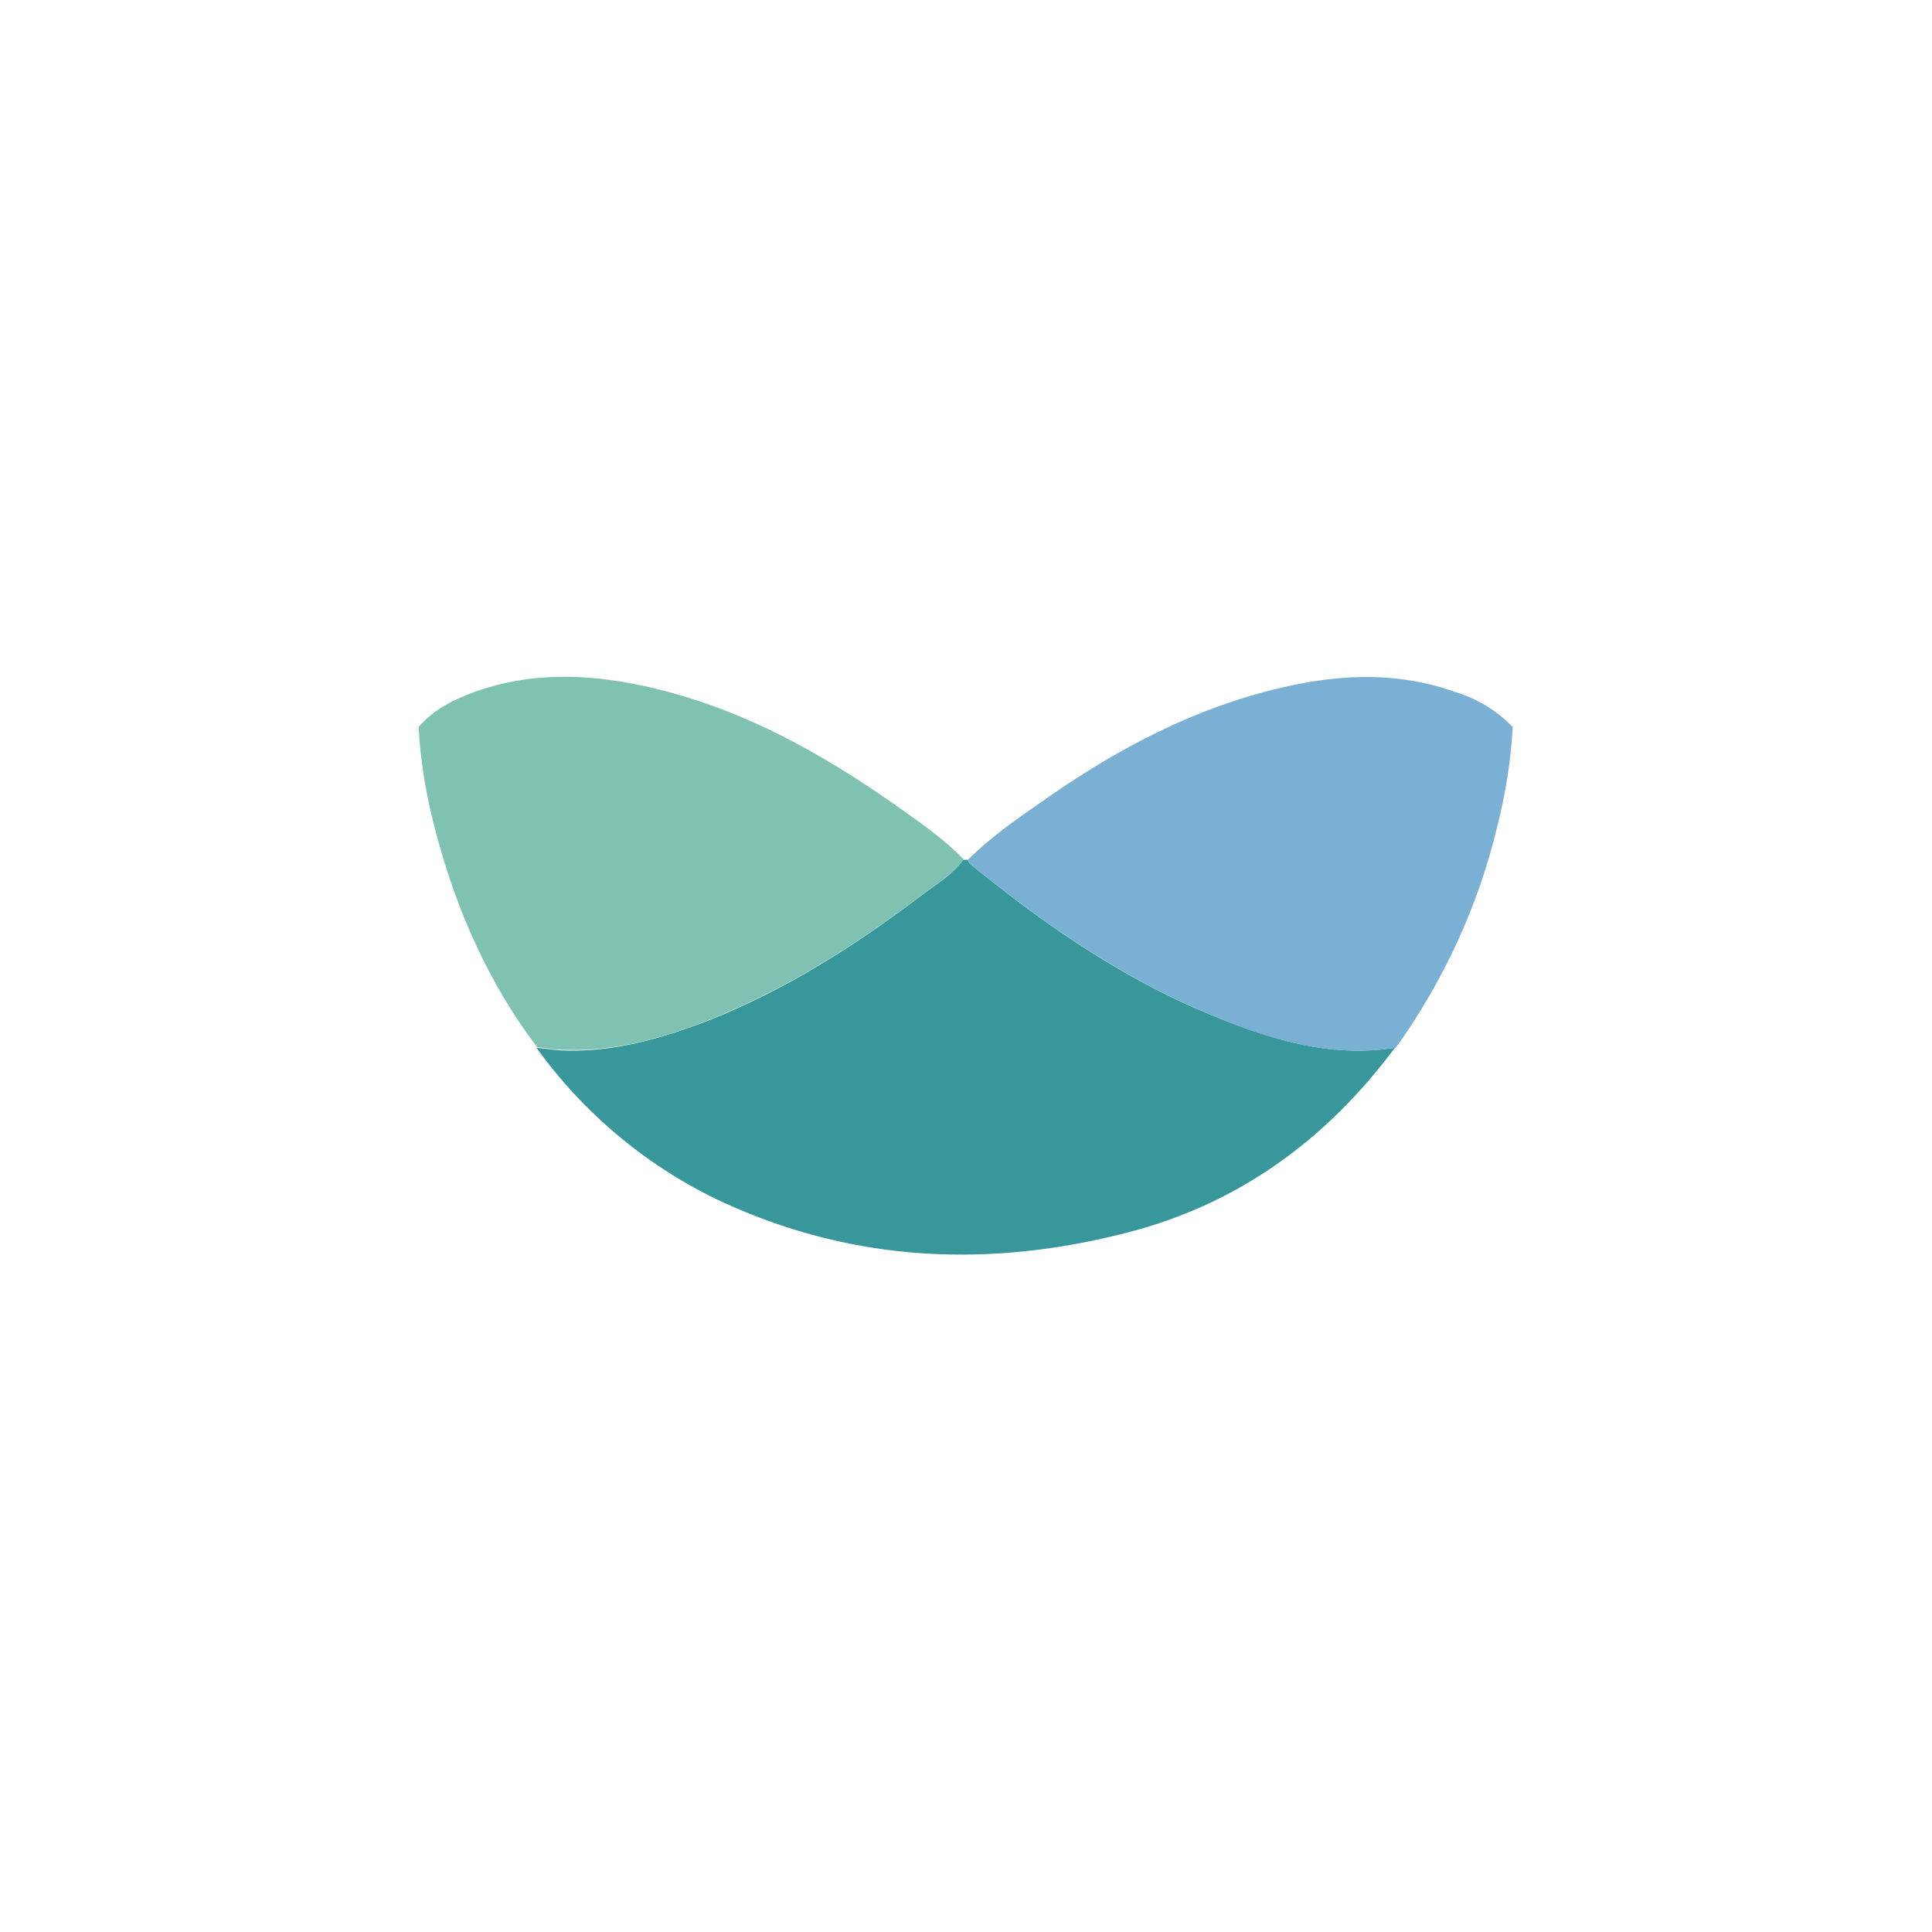
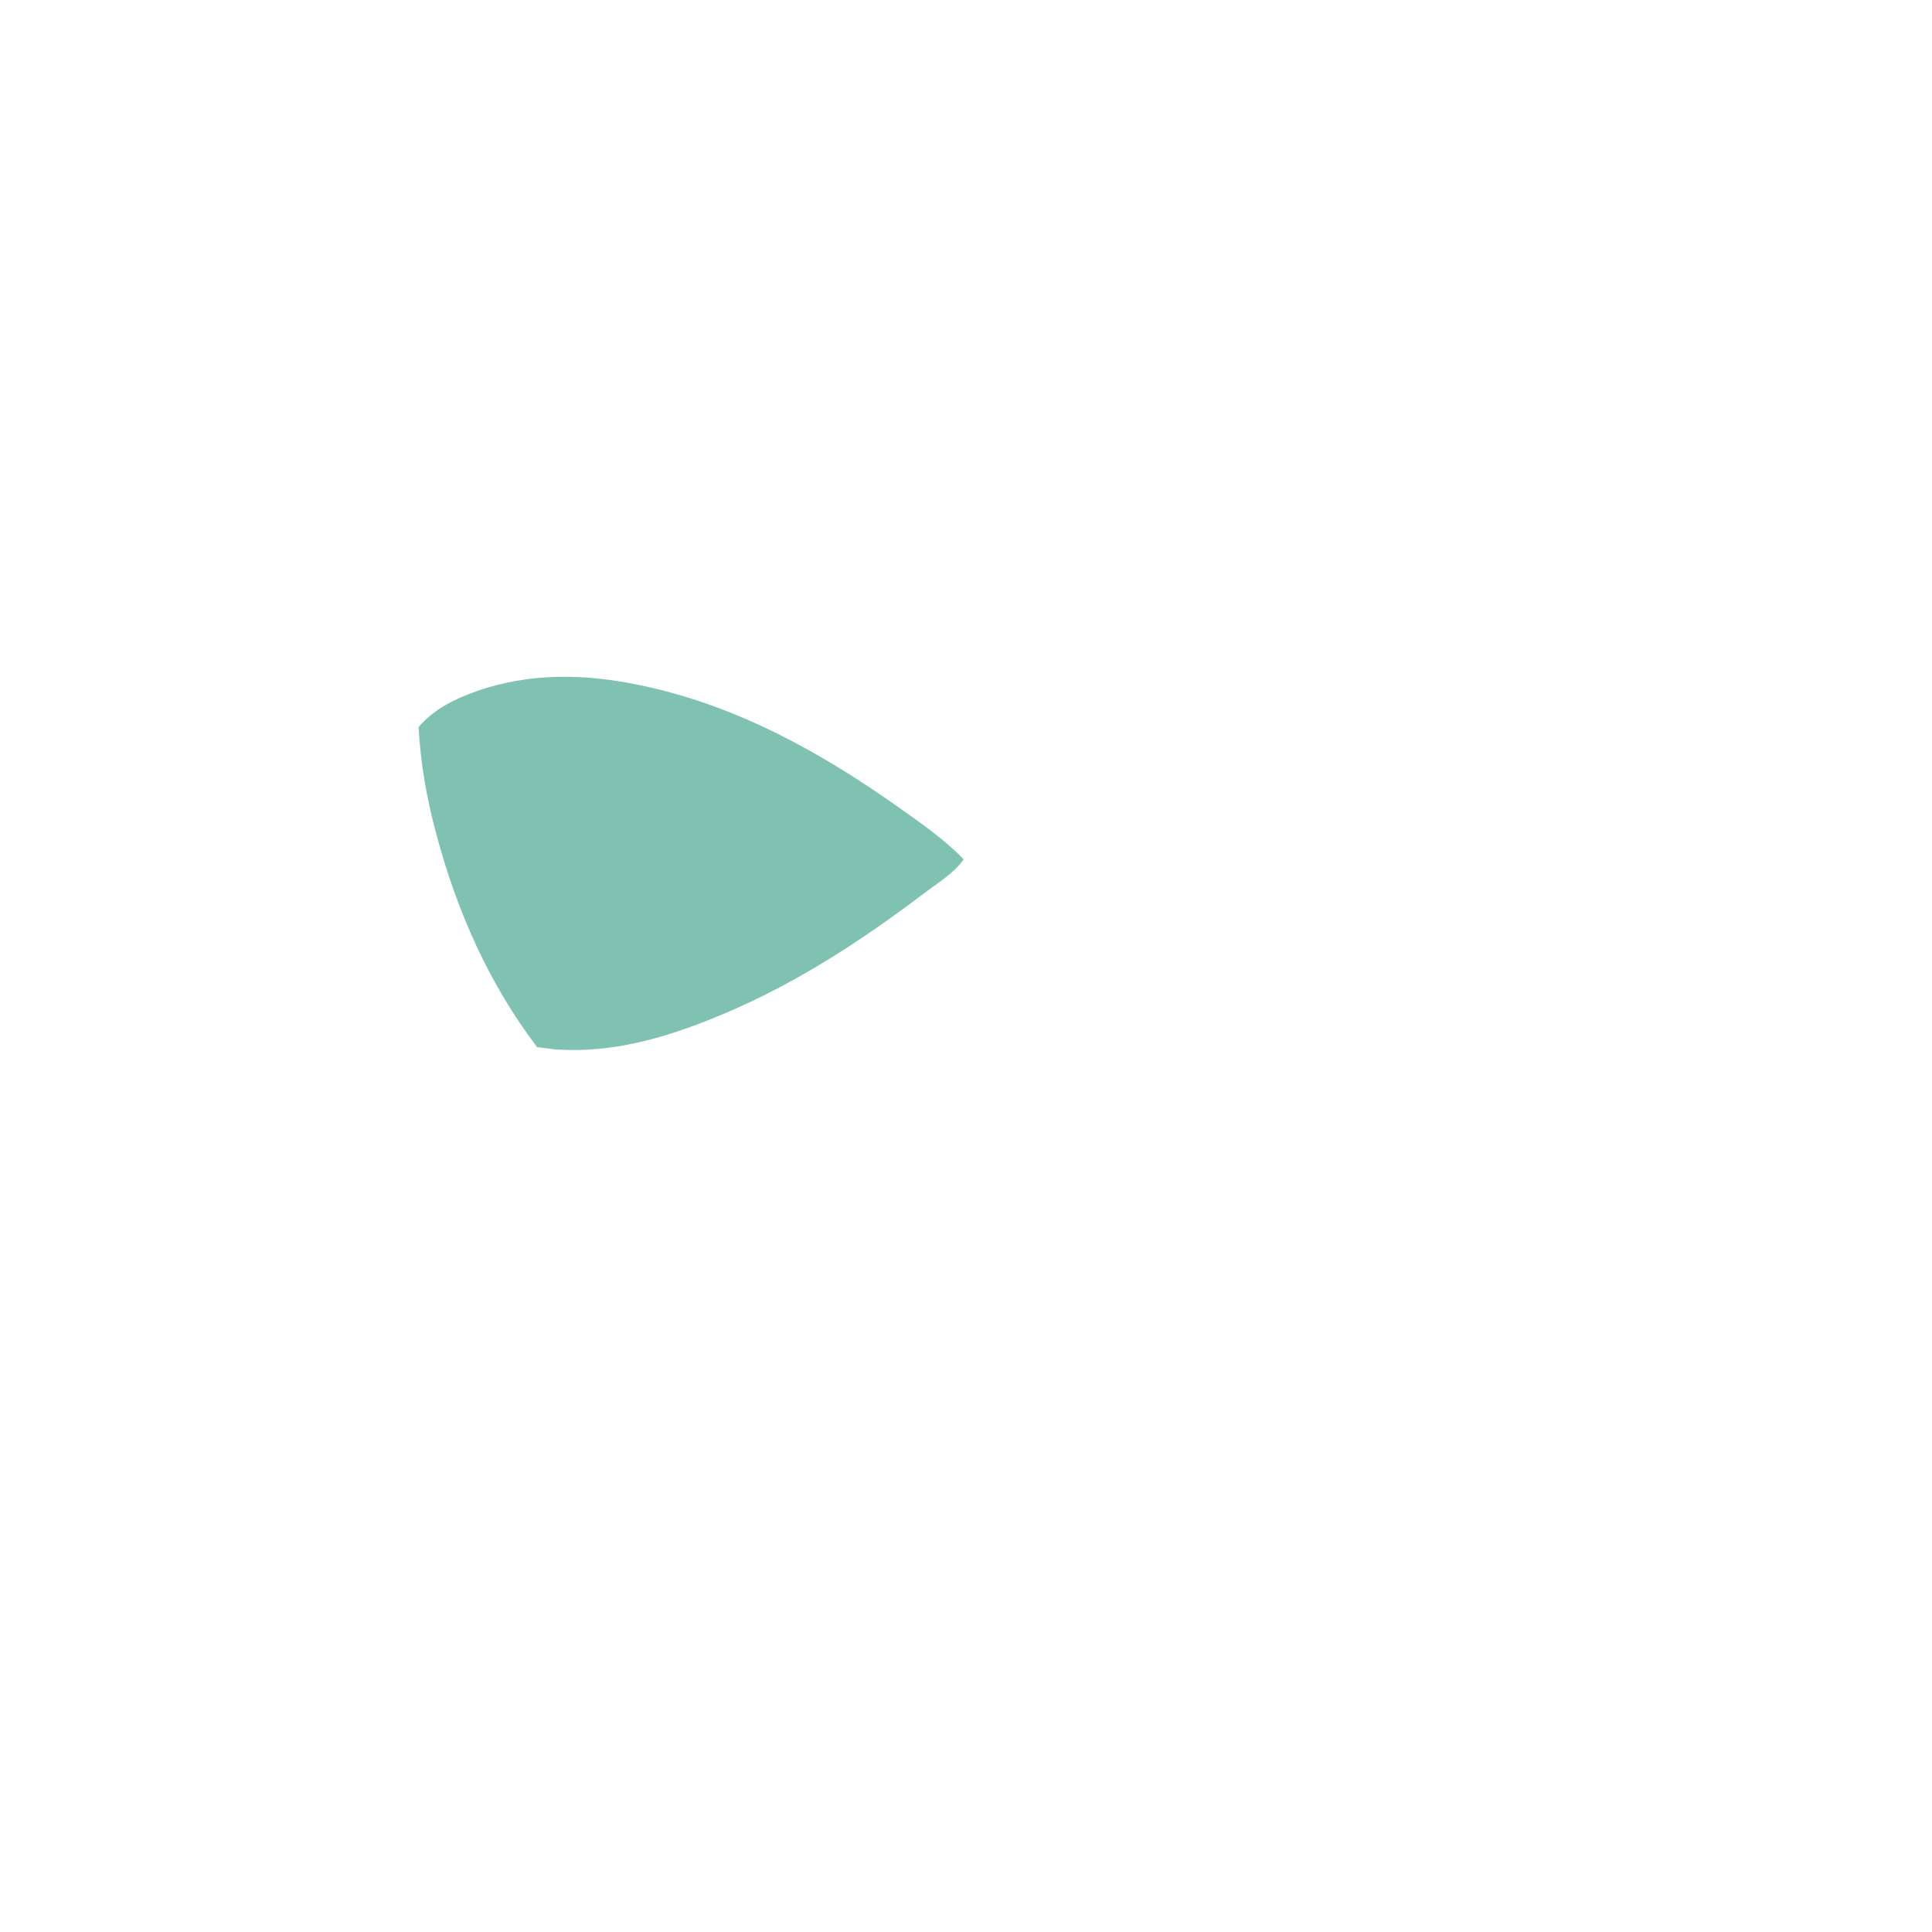
<svg xmlns="http://www.w3.org/2000/svg" version="1.1" viewBox="0 0 300 300">
  <defs>
    <style>
      .cls-1 {
        fill: #7bb0d5;
      }

      .cls-2 {
        fill: #37979b;
      }

      .cls-3 {
        fill: #80c2b1;
      }
    </style>
  </defs>
  <g>
    <g id="Layer_1">
      <g>
-         <path class="cls-2" d="M149.6,133.5c.2,0,.5,0,.7,0,0,.2.2.5.4.7,11.4,9.3,23.4,17.6,37.1,23.3,9.2,3.8,18.6,6.8,28.8,5.2-10.5,14.1-24,24.1-41.2,28.6-21.4,5.6-42.5,4.8-62.9-4.5-11.7-5.4-21.7-13.7-29.2-24.1,1.2.1,2.5.3,3.7.4,8,.4,15.6-1.8,22.9-4.6,12.2-4.8,23.1-11.8,33.5-19.7,2.1-1.6,4.5-3,6.1-5.2Z" />
        <path class="cls-3" d="M149.6,133.5c-1.6,2.2-4,3.6-6.1,5.2-10.4,7.9-21.3,14.9-33.5,19.7-7.3,2.9-14.9,5-22.9,4.6-1.2,0-2.5-.3-3.7-.4-7.5-9.9-12.4-21-15.6-32.9-1.5-5.5-2.5-11.1-2.8-16.8,2.4-2.8,5.5-4.3,8.8-5.5,8.4-3,17-2.8,25.6-1,14.9,3.1,27.9,10.3,40.2,19,3.5,2.5,7,4.9,10,8Z" />
-         <path class="cls-1" d="M216.6,162.7c-10.2,1.6-19.6-1.3-28.8-5.2-13.6-5.7-25.7-14-37.1-23.3-.2-.2-.3-.4-.4-.7,3.4-3.4,7.4-6.2,11.3-8.9,10.6-7.5,21.9-13.7,34.5-17.1,10-2.7,20-3.6,30,0,3.3,1,6.4,2.9,8.8,5.4-.3,5.2-1.1,10.3-2.4,15.4-2.9,12.2-8.2,23.7-15.4,33.9-.2.2-.3.4-.5.6Z" />
      </g>
    </g>
  </g>
</svg>